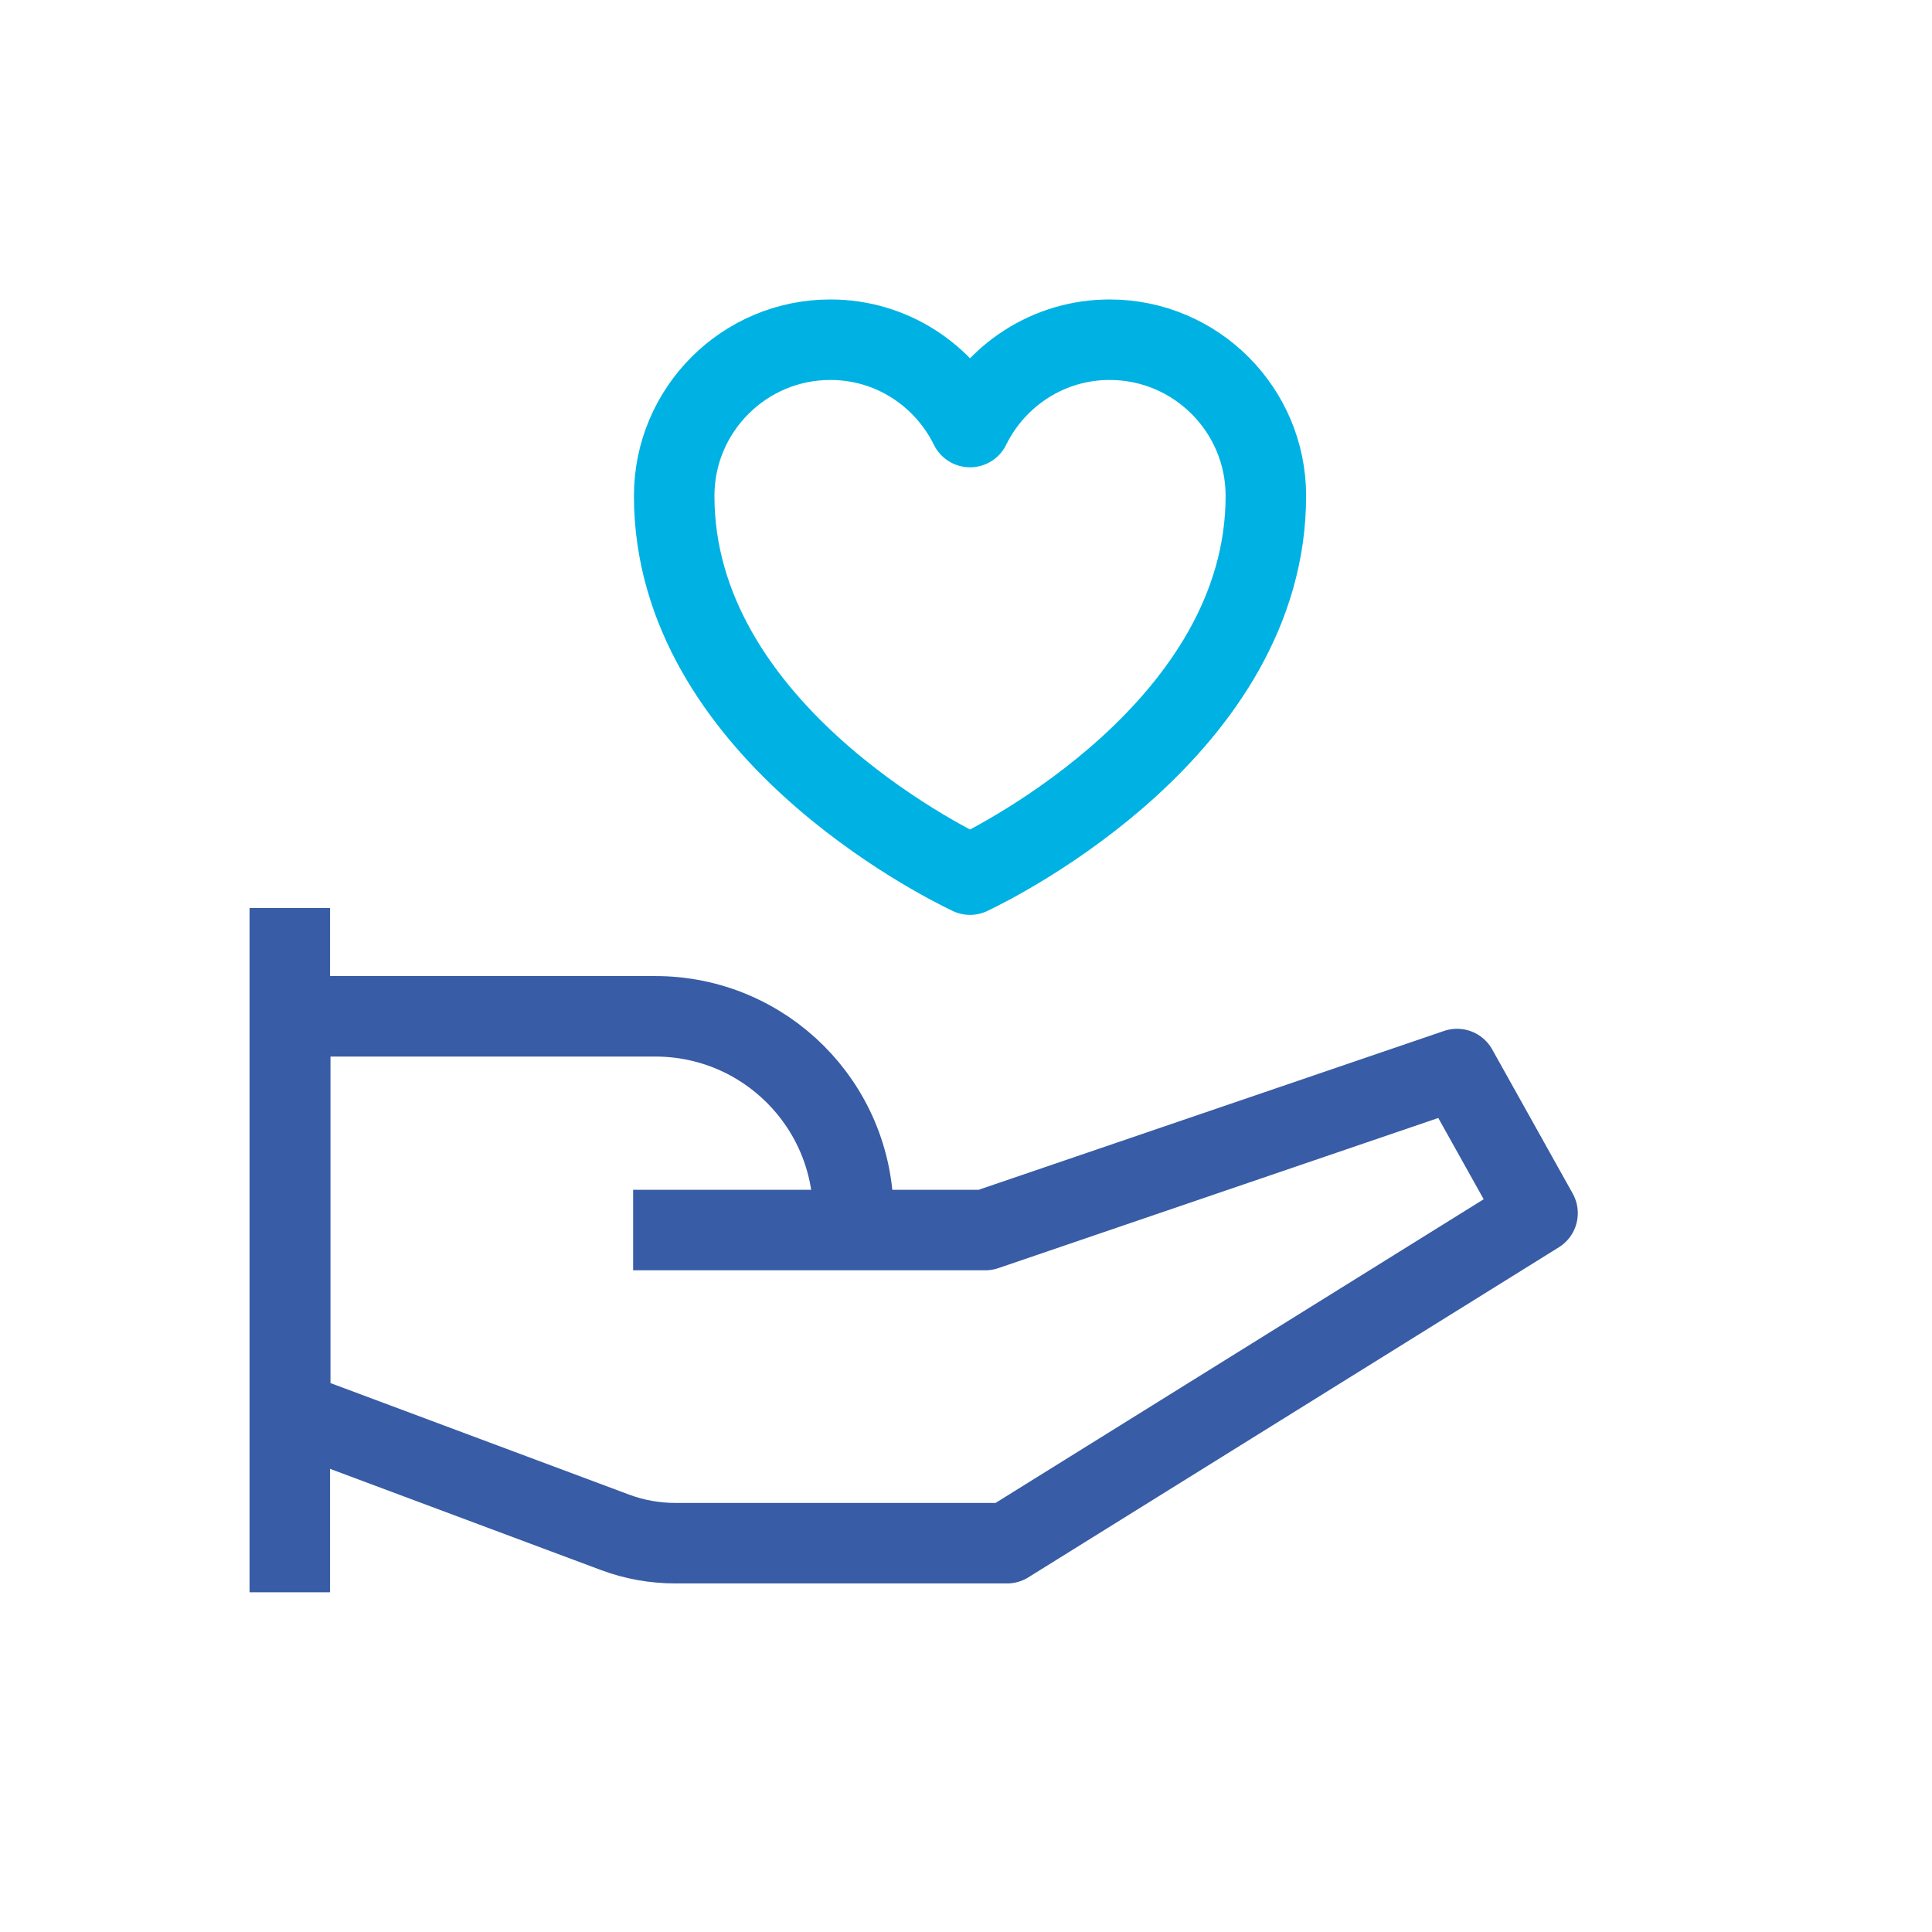
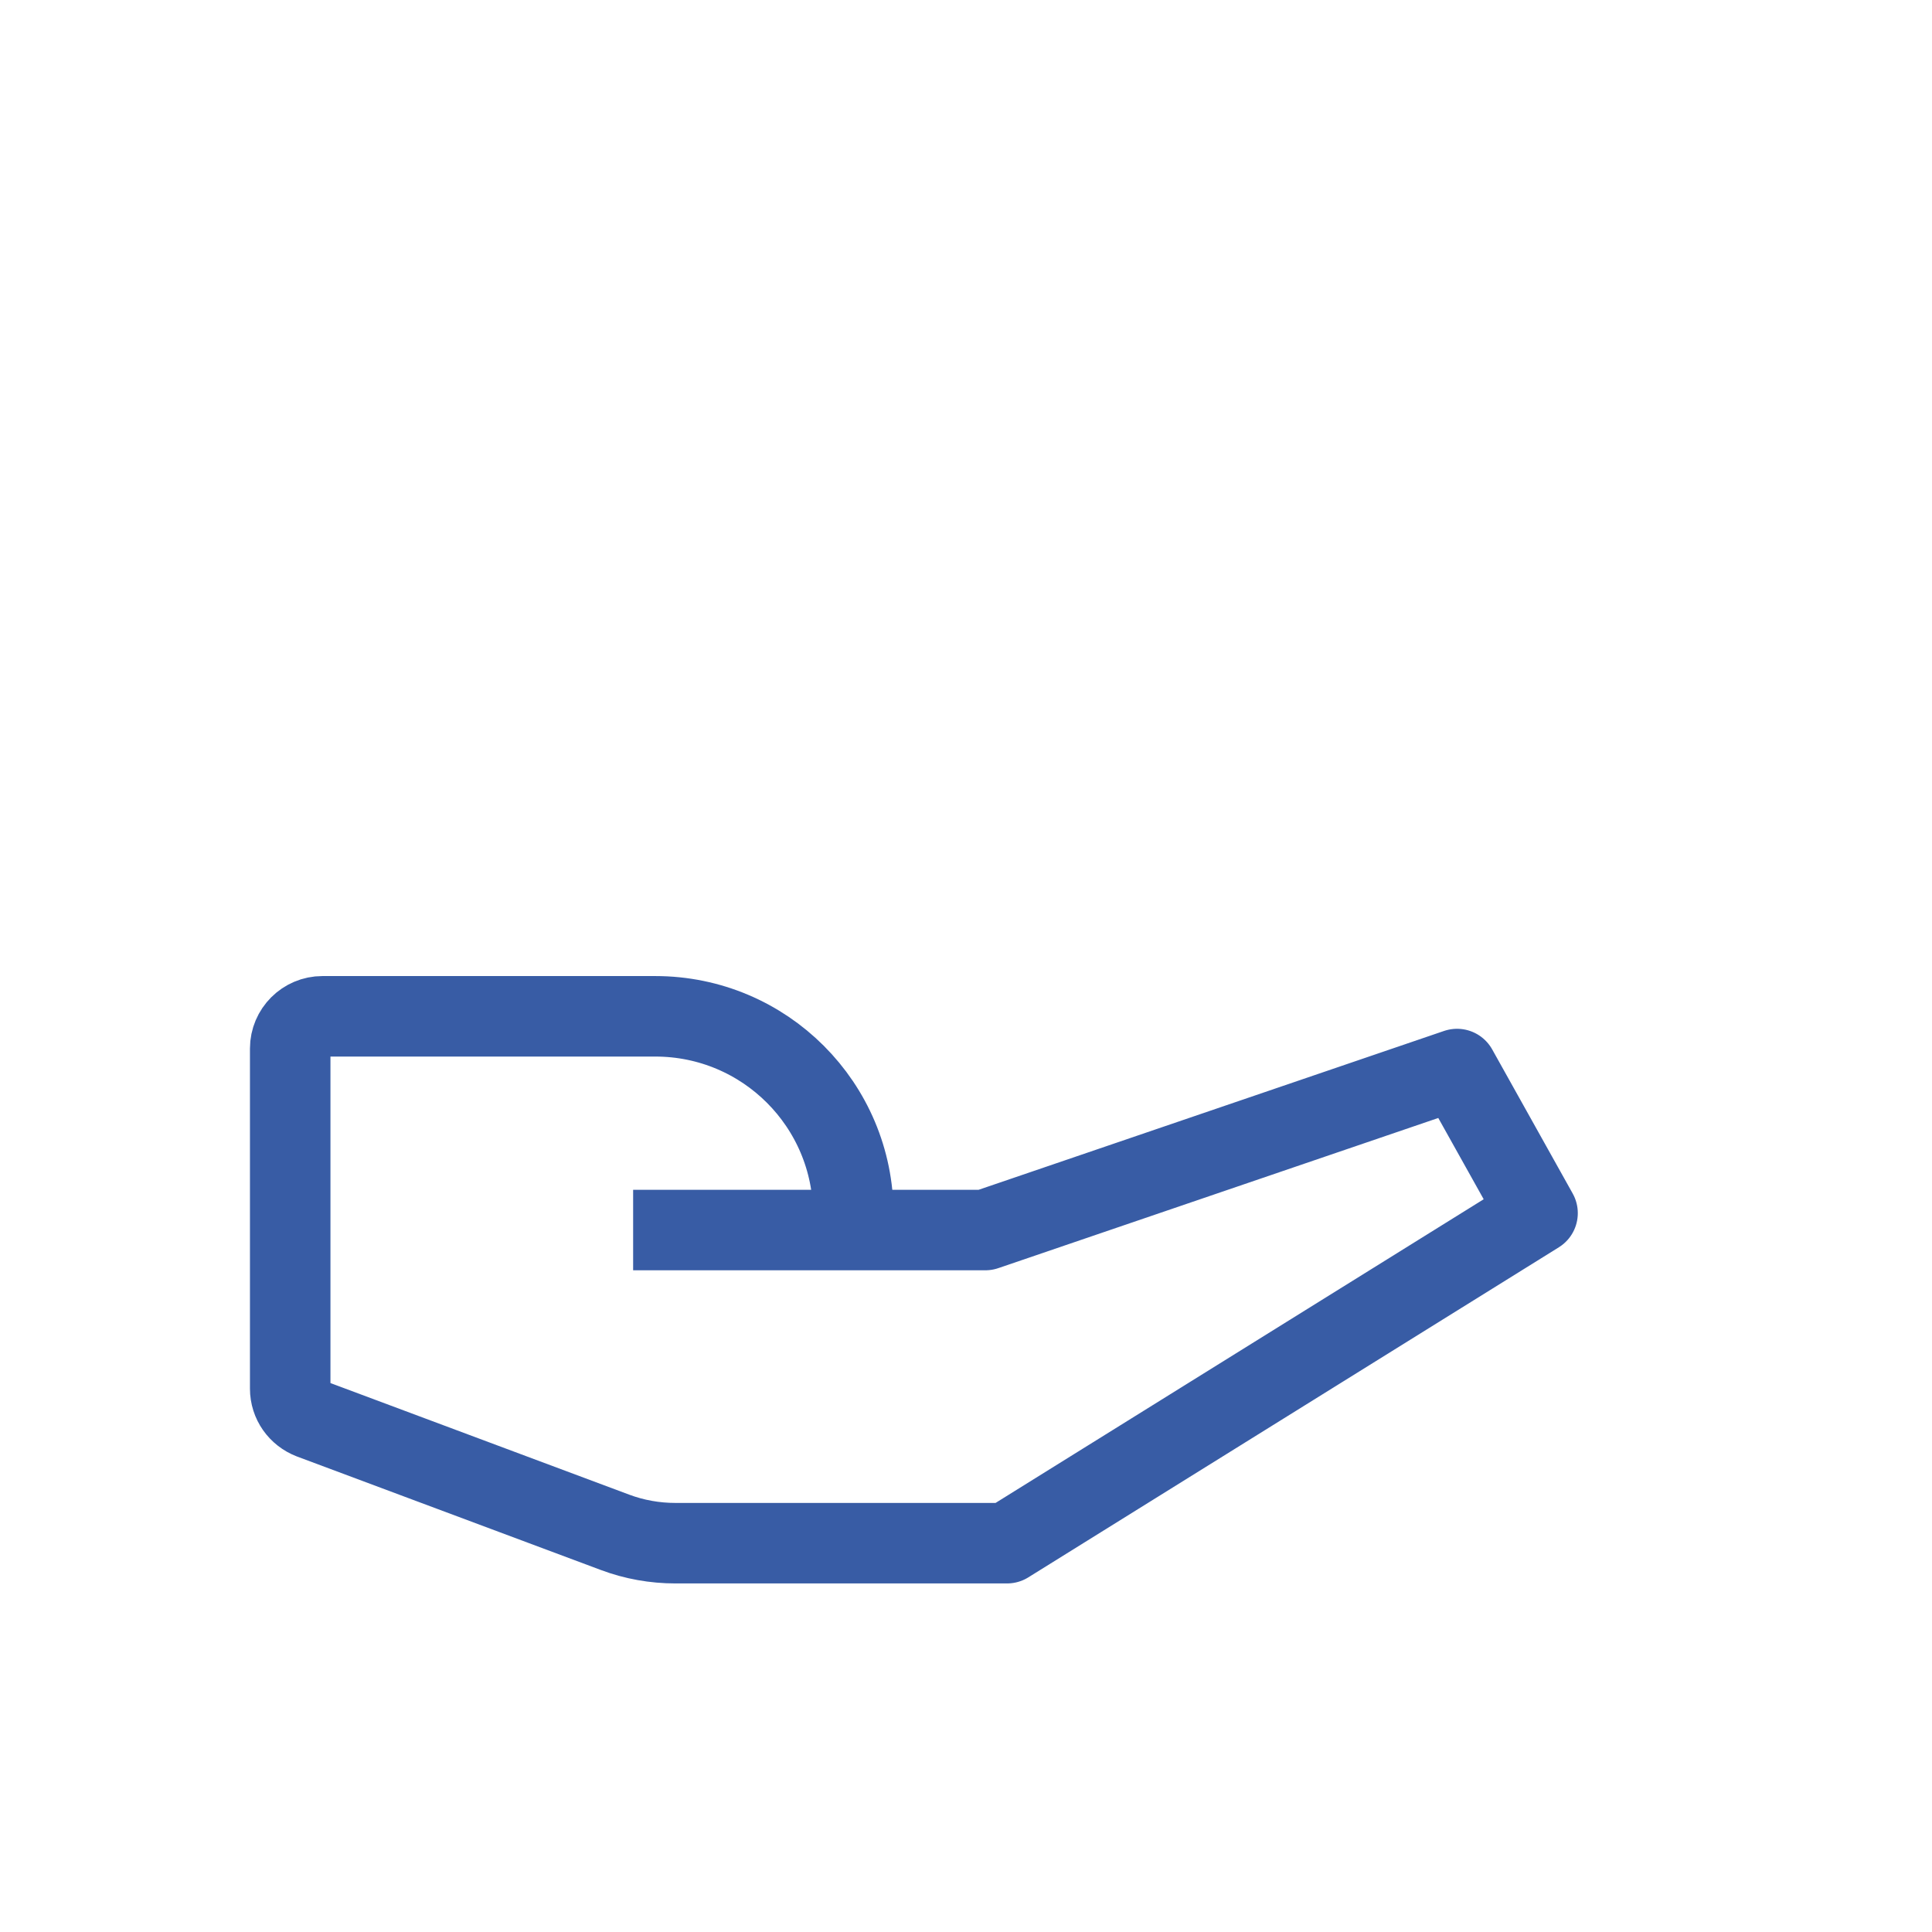
<svg xmlns="http://www.w3.org/2000/svg" id="ICONS" viewBox="0 0 48 48">
  <defs>
    <style>
      .cls-1 {
        stroke: #385ca5;
      }

      .cls-1, .cls-2 {
        fill: none;
        stroke-linejoin: round;
        stroke-width: 2px;
      }

      .cls-2 {
        stroke: #00b2e3;
        stroke-linecap: round;
      }
    </style>
  </defs>
  <g>
    <path class="cls-1" d="M15.73,30.56h8.75l11.72-4,2,3.58-13.18,8.2h-8.24c-.51,0-1.02-.09-1.5-.27l-7.55-2.82c-.31-.12-.52-.41-.52-.75v-8.45c0-.44.36-.8.8-.8h8.27c2.72,0,4.92,2.2,4.92,4.92h0" />
-     <line class="cls-1" x1="7.2" y1="22.56" x2="7.2" y2="39.56" />
  </g>
-   <path class="cls-2" d="M31.45,12.32c0-2.14-1.74-3.88-3.88-3.88-1.53,0-2.84.89-3.47,2.17-.63-1.28-1.94-2.17-3.47-2.17-2.14,0-3.88,1.74-3.88,3.88,0,5.74,6.61,9.06,7.35,9.41.74-.35,7.35-3.68,7.35-9.41Z" />
</svg>